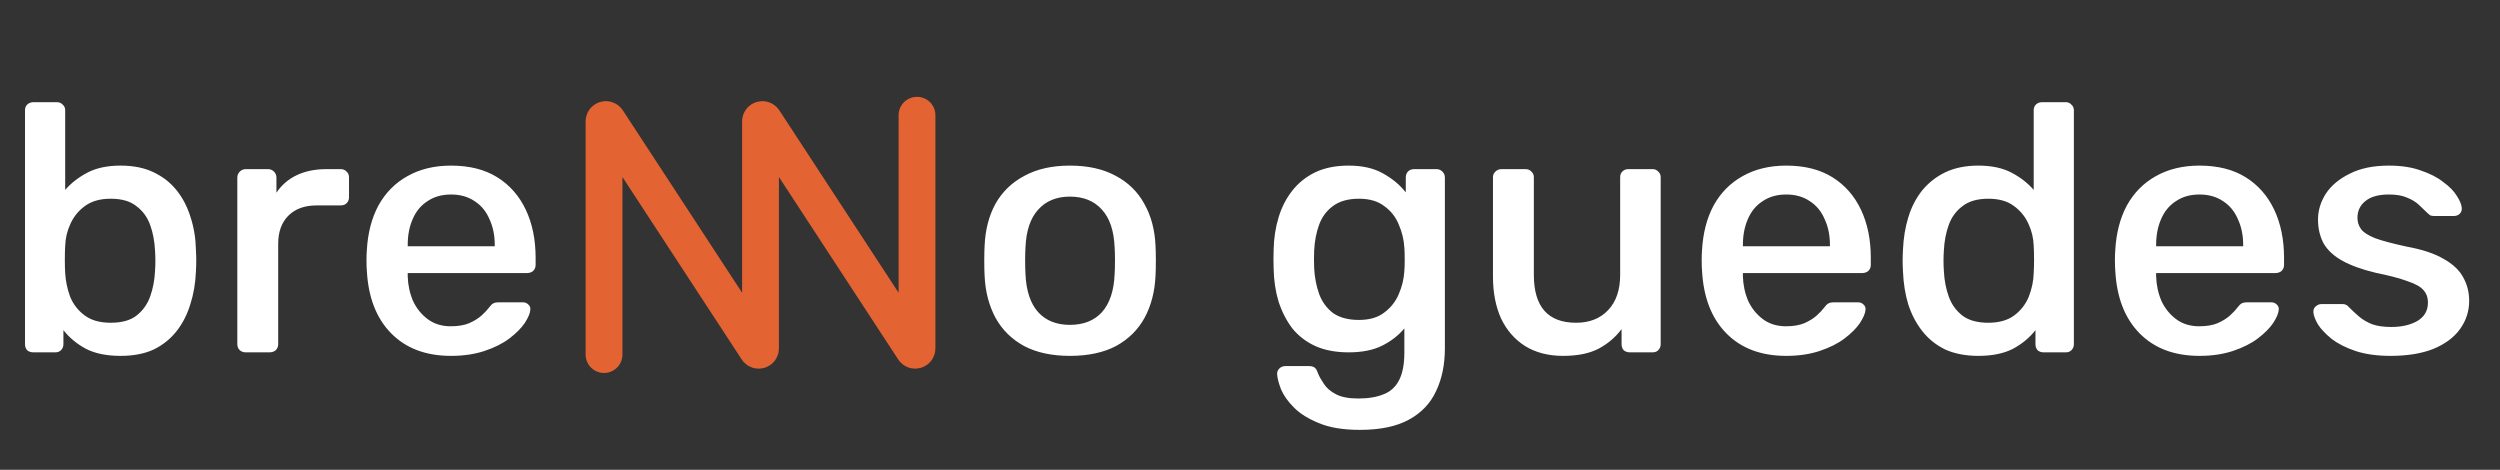
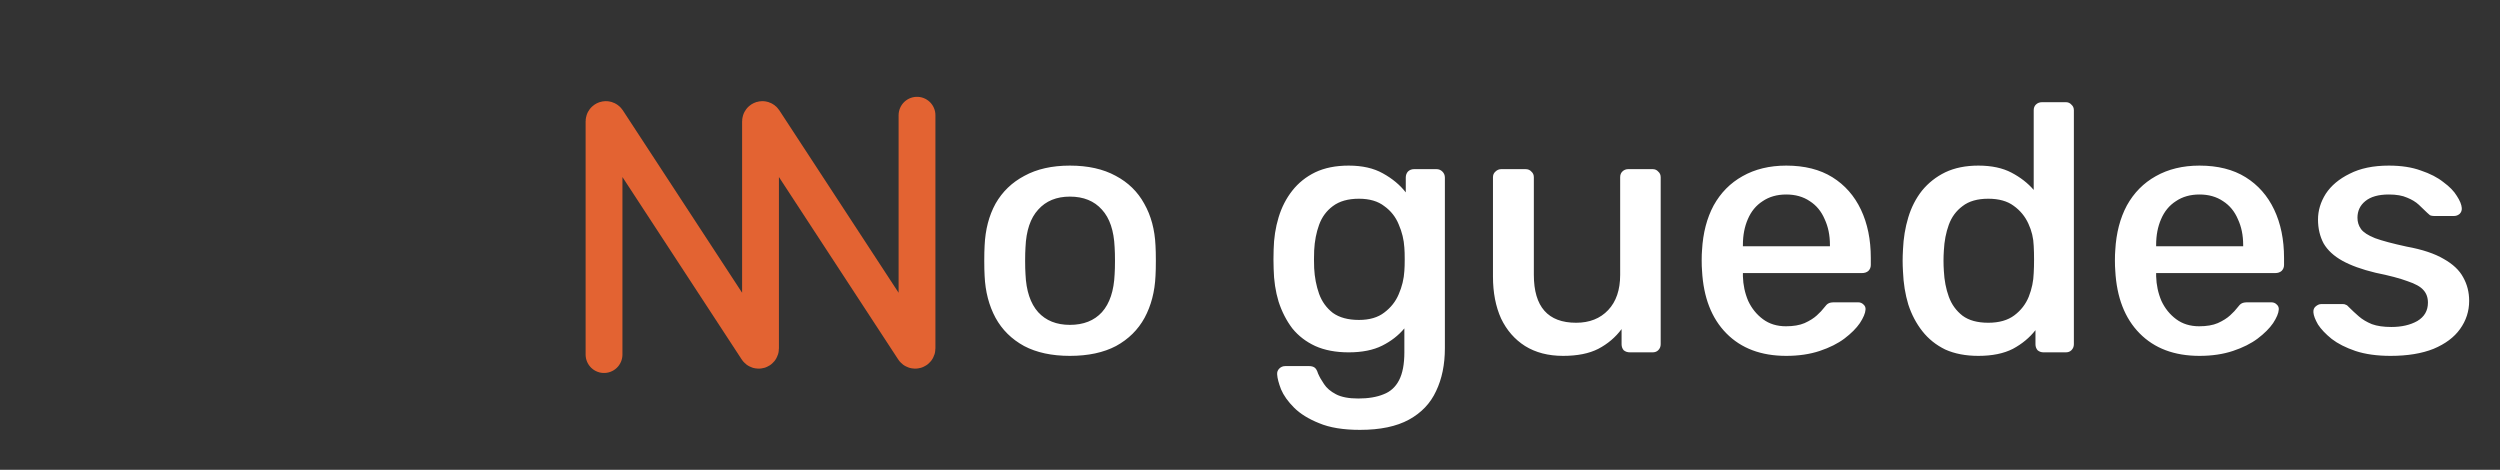
<svg xmlns="http://www.w3.org/2000/svg" width="149" height="28" viewBox="0 0 149 28" fill="none">
  <rect x="0" y="0" width="149" height="28" fill="#333333" stroke="none" />
-   <path d="M7.182 21.21C6.356 21.21 5.67 21.07 5.124 20.79C4.578 20.496 4.13 20.125 3.78 19.677V20.517C3.78 20.657 3.731 20.776 3.633 20.874C3.549 20.958 3.437 21 3.297 21H1.995C1.841 21 1.715 20.958 1.617 20.874C1.533 20.776 1.491 20.657 1.491 20.517V6.573C1.491 6.433 1.533 6.321 1.617 6.237C1.715 6.139 1.841 6.09 1.995 6.09H3.381C3.535 6.09 3.654 6.139 3.738 6.237C3.836 6.321 3.885 6.433 3.885 6.573V11.319C4.235 10.913 4.676 10.57 5.208 10.29C5.74 10.01 6.398 9.87 7.182 9.87C7.952 9.87 8.61 10.003 9.156 10.269C9.716 10.535 10.178 10.899 10.542 11.361C10.906 11.823 11.179 12.355 11.361 12.957C11.557 13.559 11.662 14.196 11.676 14.868C11.69 15.12 11.697 15.344 11.697 15.54C11.697 15.736 11.69 15.953 11.676 16.191C11.648 16.891 11.536 17.542 11.34 18.144C11.158 18.746 10.885 19.278 10.521 19.74C10.157 20.202 9.702 20.566 9.156 20.832C8.61 21.084 7.952 21.21 7.182 21.21ZM6.594 19.236C7.252 19.236 7.763 19.096 8.127 18.816C8.505 18.522 8.778 18.144 8.946 17.682C9.114 17.22 9.212 16.709 9.24 16.149C9.268 15.743 9.268 15.337 9.24 14.931C9.212 14.371 9.114 13.86 8.946 13.398C8.778 12.936 8.505 12.565 8.127 12.285C7.763 11.991 7.252 11.844 6.594 11.844C5.978 11.844 5.474 11.984 5.082 12.264C4.69 12.544 4.396 12.901 4.2 13.335C4.004 13.755 3.899 14.196 3.885 14.658C3.871 14.896 3.864 15.169 3.864 15.477C3.864 15.771 3.871 16.037 3.885 16.275C3.913 16.751 4.011 17.22 4.179 17.682C4.361 18.13 4.648 18.501 5.04 18.795C5.432 19.089 5.95 19.236 6.594 19.236ZM14.648 21C14.508 21 14.389 20.958 14.291 20.874C14.193 20.776 14.144 20.657 14.144 20.517V10.584C14.144 10.444 14.193 10.325 14.291 10.227C14.389 10.129 14.508 10.08 14.648 10.08H15.971C16.111 10.08 16.23 10.129 16.328 10.227C16.426 10.325 16.475 10.444 16.475 10.584V11.487C16.783 11.025 17.189 10.675 17.693 10.437C18.197 10.199 18.785 10.08 19.457 10.08H20.297C20.451 10.08 20.57 10.129 20.654 10.227C20.752 10.311 20.801 10.423 20.801 10.563V11.76C20.801 11.9 20.752 12.019 20.654 12.117C20.57 12.201 20.451 12.243 20.297 12.243H18.869C18.155 12.243 17.595 12.446 17.189 12.852C16.783 13.258 16.58 13.818 16.58 14.532V20.517C16.58 20.657 16.531 20.776 16.433 20.874C16.335 20.958 16.209 21 16.055 21H14.648ZM26.883 21.21C25.385 21.21 24.195 20.762 23.313 19.866C22.431 18.97 21.948 17.724 21.864 16.128C21.85 15.974 21.843 15.771 21.843 15.519C21.843 15.267 21.85 15.064 21.864 14.91C21.92 13.888 22.151 12.999 22.557 12.243C22.977 11.487 23.551 10.906 24.279 10.5C25.021 10.08 25.889 9.87 26.883 9.87C27.975 9.87 28.892 10.101 29.634 10.563C30.376 11.025 30.943 11.669 31.335 12.495C31.727 13.321 31.923 14.28 31.923 15.372V15.792C31.923 15.932 31.874 16.051 31.776 16.149C31.678 16.233 31.552 16.275 31.398 16.275H24.3C24.3 16.275 24.3 16.303 24.3 16.359C24.3 16.401 24.3 16.436 24.3 16.464C24.314 16.982 24.419 17.472 24.615 17.934C24.825 18.382 25.119 18.746 25.497 19.026C25.875 19.306 26.33 19.446 26.862 19.446C27.31 19.446 27.681 19.383 27.975 19.257C28.283 19.117 28.528 18.963 28.71 18.795C28.906 18.613 29.039 18.473 29.109 18.375C29.235 18.207 29.333 18.109 29.403 18.081C29.473 18.039 29.592 18.018 29.76 18.018H31.167C31.293 18.018 31.398 18.06 31.482 18.144C31.58 18.228 31.622 18.333 31.608 18.459C31.594 18.669 31.482 18.935 31.272 19.257C31.062 19.565 30.754 19.873 30.348 20.181C29.956 20.475 29.466 20.72 28.878 20.916C28.29 21.112 27.625 21.21 26.883 21.21ZM24.3 14.679H29.487V14.595C29.487 14.021 29.382 13.51 29.172 13.062C28.976 12.6 28.682 12.243 28.29 11.991C27.898 11.725 27.429 11.592 26.883 11.592C26.337 11.592 25.868 11.725 25.476 11.991C25.084 12.243 24.79 12.6 24.594 13.062C24.398 13.51 24.3 14.021 24.3 14.595V14.679Z" fill="white" />
  <path d="M36 21.132V7.236C36 7.127 36.142 7.085 36.202 7.176L45.125 20.824C45.185 20.915 45.327 20.873 45.327 20.764V7.236C45.327 7.127 45.469 7.085 45.529 7.176L54.452 20.824C54.512 20.915 54.654 20.872 54.654 20.763C54.654 15.421 54.654 12.314 54.654 6.868" stroke="#E36332" stroke-width="2.195" stroke-linecap="round" />
  <path d="M63.765 21.21C62.687 21.21 61.777 21.014 61.035 20.622C60.293 20.216 59.726 19.656 59.334 18.942C58.942 18.214 58.725 17.381 58.683 16.443C58.669 16.205 58.662 15.904 58.662 15.54C58.662 15.176 58.669 14.875 58.683 14.637C58.725 13.685 58.942 12.852 59.334 12.138C59.74 11.424 60.314 10.871 61.056 10.479C61.798 10.073 62.701 9.87 63.765 9.87C64.843 9.87 65.753 10.073 66.495 10.479C67.237 10.871 67.804 11.424 68.196 12.138C68.602 12.852 68.826 13.685 68.868 14.637C68.882 14.875 68.889 15.176 68.889 15.54C68.889 15.904 68.882 16.205 68.868 16.443C68.826 17.381 68.609 18.214 68.217 18.942C67.825 19.656 67.258 20.216 66.516 20.622C65.774 21.014 64.857 21.21 63.765 21.21ZM63.765 19.362C64.577 19.362 65.214 19.11 65.676 18.606C66.138 18.088 66.39 17.332 66.432 16.338C66.446 16.128 66.453 15.862 66.453 15.54C66.453 15.218 66.446 14.952 66.432 14.742C66.39 13.748 66.138 12.999 65.676 12.495C65.214 11.977 64.577 11.718 63.765 11.718C62.967 11.718 62.337 11.977 61.875 12.495C61.413 12.999 61.161 13.748 61.119 14.742C61.105 14.952 61.098 15.218 61.098 15.54C61.098 15.862 61.105 16.128 61.119 16.338C61.161 17.332 61.413 18.088 61.875 18.606C62.337 19.11 62.967 19.362 63.765 19.362ZM81.054 25.62C80.06 25.62 79.248 25.487 78.618 25.221C77.988 24.969 77.491 24.661 77.127 24.297C76.763 23.933 76.504 23.569 76.35 23.205C76.21 22.841 76.133 22.547 76.119 22.323C76.105 22.183 76.147 22.064 76.245 21.966C76.343 21.868 76.462 21.819 76.602 21.819H78.03C78.156 21.819 78.261 21.847 78.345 21.903C78.429 21.959 78.499 22.078 78.555 22.26C78.639 22.456 78.758 22.666 78.912 22.89C79.066 23.128 79.304 23.331 79.626 23.499C79.948 23.667 80.389 23.751 80.949 23.751C81.551 23.751 82.055 23.667 82.461 23.499C82.867 23.345 83.175 23.065 83.385 22.659C83.595 22.253 83.7 21.7 83.7 21V19.572C83.35 19.992 82.909 20.335 82.377 20.601C81.845 20.867 81.18 21 80.382 21C79.612 21 78.947 20.874 78.387 20.622C77.841 20.37 77.386 20.02 77.022 19.572C76.672 19.11 76.399 18.578 76.203 17.976C76.021 17.374 75.923 16.723 75.909 16.023C75.895 15.645 75.895 15.26 75.909 14.868C75.923 14.196 76.021 13.559 76.203 12.957C76.385 12.355 76.658 11.823 77.022 11.361C77.386 10.899 77.841 10.535 78.387 10.269C78.947 10.003 79.612 9.87 80.382 9.87C81.194 9.87 81.873 10.024 82.419 10.332C82.979 10.64 83.434 11.018 83.784 11.466V10.584C83.784 10.444 83.826 10.325 83.91 10.227C84.008 10.129 84.134 10.08 84.288 10.08H85.611C85.751 10.08 85.87 10.129 85.968 10.227C86.066 10.325 86.115 10.444 86.115 10.584V20.748C86.115 21.728 85.94 22.582 85.59 23.31C85.254 24.038 84.715 24.605 83.973 25.011C83.231 25.417 82.258 25.62 81.054 25.62ZM80.991 19.068C81.621 19.068 82.125 18.921 82.503 18.627C82.895 18.333 83.182 17.969 83.364 17.535C83.56 17.087 83.672 16.625 83.7 16.149C83.714 15.967 83.721 15.736 83.721 15.456C83.721 15.162 83.714 14.931 83.7 14.763C83.672 14.287 83.56 13.825 83.364 13.377C83.182 12.929 82.895 12.565 82.503 12.285C82.125 11.991 81.621 11.844 80.991 11.844C80.347 11.844 79.829 11.991 79.437 12.285C79.059 12.565 78.786 12.936 78.618 13.398C78.45 13.86 78.352 14.371 78.324 14.931C78.31 15.281 78.31 15.631 78.324 15.981C78.352 16.527 78.45 17.038 78.618 17.514C78.786 17.976 79.059 18.354 79.437 18.648C79.829 18.928 80.347 19.068 80.991 19.068ZM93.16 21.21C92.278 21.21 91.522 21.014 90.892 20.622C90.276 20.23 89.8 19.684 89.464 18.984C89.142 18.27 88.981 17.437 88.981 16.485V10.563C88.981 10.423 89.03 10.311 89.128 10.227C89.226 10.129 89.345 10.08 89.485 10.08H90.913C91.067 10.08 91.186 10.129 91.27 10.227C91.368 10.311 91.417 10.423 91.417 10.563V16.38C91.417 18.284 92.257 19.236 93.937 19.236C94.735 19.236 95.372 18.984 95.848 18.48C96.324 17.976 96.562 17.276 96.562 16.38V10.563C96.562 10.423 96.604 10.311 96.688 10.227C96.786 10.129 96.905 10.08 97.045 10.08H98.494C98.634 10.08 98.746 10.129 98.83 10.227C98.928 10.311 98.977 10.423 98.977 10.563V20.517C98.977 20.657 98.928 20.776 98.83 20.874C98.746 20.958 98.634 21 98.494 21H97.15C96.996 21 96.87 20.958 96.772 20.874C96.688 20.776 96.646 20.657 96.646 20.517V19.614C96.282 20.104 95.82 20.496 95.26 20.79C94.714 21.07 94.014 21.21 93.16 21.21ZM106.46 21.21C104.962 21.21 103.772 20.762 102.89 19.866C102.008 18.97 101.525 17.724 101.441 16.128C101.427 15.974 101.42 15.771 101.42 15.519C101.42 15.267 101.427 15.064 101.441 14.91C101.497 13.888 101.728 12.999 102.134 12.243C102.554 11.487 103.128 10.906 103.856 10.5C104.598 10.08 105.466 9.87 106.46 9.87C107.552 9.87 108.469 10.101 109.211 10.563C109.953 11.025 110.52 11.669 110.912 12.495C111.304 13.321 111.5 14.28 111.5 15.372V15.792C111.5 15.932 111.451 16.051 111.353 16.149C111.255 16.233 111.129 16.275 110.975 16.275H103.877C103.877 16.275 103.877 16.303 103.877 16.359C103.877 16.401 103.877 16.436 103.877 16.464C103.891 16.982 103.996 17.472 104.192 17.934C104.402 18.382 104.696 18.746 105.074 19.026C105.452 19.306 105.907 19.446 106.439 19.446C106.887 19.446 107.258 19.383 107.552 19.257C107.86 19.117 108.105 18.963 108.287 18.795C108.483 18.613 108.616 18.473 108.686 18.375C108.812 18.207 108.91 18.109 108.98 18.081C109.05 18.039 109.169 18.018 109.337 18.018H110.744C110.87 18.018 110.975 18.06 111.059 18.144C111.157 18.228 111.199 18.333 111.185 18.459C111.171 18.669 111.059 18.935 110.849 19.257C110.639 19.565 110.331 19.873 109.925 20.181C109.533 20.475 109.043 20.72 108.455 20.916C107.867 21.112 107.202 21.21 106.46 21.21ZM103.877 14.679H109.064V14.595C109.064 14.021 108.959 13.51 108.749 13.062C108.553 12.6 108.259 12.243 107.867 11.991C107.475 11.725 107.006 11.592 106.46 11.592C105.914 11.592 105.445 11.725 105.053 11.991C104.661 12.243 104.367 12.6 104.171 13.062C103.975 13.51 103.877 14.021 103.877 14.595V14.679ZM117.912 21.21C117.156 21.21 116.498 21.084 115.938 20.832C115.392 20.566 114.937 20.202 114.573 19.74C114.209 19.278 113.929 18.746 113.733 18.144C113.551 17.542 113.446 16.891 113.418 16.191C113.404 15.953 113.397 15.736 113.397 15.54C113.397 15.344 113.404 15.12 113.418 14.868C113.446 14.196 113.551 13.559 113.733 12.957C113.915 12.355 114.188 11.823 114.552 11.361C114.93 10.899 115.392 10.535 115.938 10.269C116.498 10.003 117.156 9.87 117.912 9.87C118.696 9.87 119.354 10.01 119.886 10.29C120.418 10.57 120.859 10.913 121.209 11.319V6.573C121.209 6.433 121.251 6.321 121.335 6.237C121.433 6.139 121.559 6.09 121.713 6.09H123.12C123.26 6.09 123.372 6.139 123.456 6.237C123.554 6.321 123.603 6.433 123.603 6.573V20.517C123.603 20.657 123.554 20.776 123.456 20.874C123.372 20.958 123.26 21 123.12 21H121.797C121.657 21 121.538 20.958 121.44 20.874C121.356 20.776 121.314 20.657 121.314 20.517V19.677C120.964 20.125 120.516 20.496 119.97 20.79C119.424 21.07 118.738 21.21 117.912 21.21ZM118.5 19.236C119.144 19.236 119.662 19.089 120.054 18.795C120.446 18.501 120.733 18.13 120.915 17.682C121.097 17.22 121.195 16.751 121.209 16.275C121.223 16.037 121.23 15.771 121.23 15.477C121.23 15.169 121.223 14.896 121.209 14.658C121.195 14.196 121.09 13.755 120.894 13.335C120.698 12.901 120.404 12.544 120.012 12.264C119.634 11.984 119.13 11.844 118.5 11.844C117.856 11.844 117.345 11.991 116.967 12.285C116.589 12.565 116.316 12.936 116.148 13.398C115.98 13.86 115.882 14.371 115.854 14.931C115.826 15.337 115.826 15.743 115.854 16.149C115.882 16.709 115.98 17.22 116.148 17.682C116.316 18.144 116.589 18.522 116.967 18.816C117.345 19.096 117.856 19.236 118.5 19.236ZM131.089 21.21C129.591 21.21 128.401 20.762 127.519 19.866C126.637 18.97 126.154 17.724 126.07 16.128C126.056 15.974 126.049 15.771 126.049 15.519C126.049 15.267 126.056 15.064 126.07 14.91C126.126 13.888 126.357 12.999 126.763 12.243C127.183 11.487 127.757 10.906 128.485 10.5C129.227 10.08 130.095 9.87 131.089 9.87C132.181 9.87 133.098 10.101 133.84 10.563C134.582 11.025 135.149 11.669 135.541 12.495C135.933 13.321 136.129 14.28 136.129 15.372V15.792C136.129 15.932 136.08 16.051 135.982 16.149C135.884 16.233 135.758 16.275 135.604 16.275H128.506C128.506 16.275 128.506 16.303 128.506 16.359C128.506 16.401 128.506 16.436 128.506 16.464C128.52 16.982 128.625 17.472 128.821 17.934C129.031 18.382 129.325 18.746 129.703 19.026C130.081 19.306 130.536 19.446 131.068 19.446C131.516 19.446 131.887 19.383 132.181 19.257C132.489 19.117 132.734 18.963 132.916 18.795C133.112 18.613 133.245 18.473 133.315 18.375C133.441 18.207 133.539 18.109 133.609 18.081C133.679 18.039 133.798 18.018 133.966 18.018H135.373C135.499 18.018 135.604 18.06 135.688 18.144C135.786 18.228 135.828 18.333 135.814 18.459C135.8 18.669 135.688 18.935 135.478 19.257C135.268 19.565 134.96 19.873 134.554 20.181C134.162 20.475 133.672 20.72 133.084 20.916C132.496 21.112 131.831 21.21 131.089 21.21ZM128.506 14.679H133.693V14.595C133.693 14.021 133.588 13.51 133.378 13.062C133.182 12.6 132.888 12.243 132.496 11.991C132.104 11.725 131.635 11.592 131.089 11.592C130.543 11.592 130.074 11.725 129.682 11.991C129.29 12.243 128.996 12.6 128.8 13.062C128.604 13.51 128.506 14.021 128.506 14.595V14.679ZM142.479 21.21C141.667 21.21 140.967 21.112 140.379 20.916C139.805 20.72 139.336 20.482 138.972 20.202C138.608 19.908 138.335 19.621 138.153 19.341C137.985 19.047 137.894 18.809 137.88 18.627C137.866 18.473 137.908 18.354 138.006 18.27C138.118 18.172 138.23 18.123 138.342 18.123H139.644C139.714 18.123 139.77 18.137 139.812 18.165C139.868 18.179 139.931 18.228 140.001 18.312C140.183 18.494 140.379 18.676 140.589 18.858C140.799 19.04 141.058 19.194 141.366 19.32C141.674 19.432 142.059 19.488 142.521 19.488C143.137 19.488 143.655 19.369 144.075 19.131C144.495 18.879 144.705 18.515 144.705 18.039C144.705 17.731 144.614 17.479 144.432 17.283C144.264 17.087 143.949 16.912 143.487 16.758C143.039 16.59 142.402 16.422 141.576 16.254C140.764 16.058 140.106 15.82 139.602 15.54C139.098 15.26 138.727 14.917 138.489 14.511C138.265 14.091 138.153 13.615 138.153 13.083C138.153 12.551 138.307 12.04 138.615 11.55C138.937 11.06 139.413 10.661 140.043 10.353C140.673 10.031 141.45 9.87 142.374 9.87C143.116 9.87 143.753 9.968 144.285 10.164C144.831 10.346 145.279 10.577 145.629 10.857C145.993 11.123 146.259 11.396 146.427 11.676C146.609 11.956 146.707 12.194 146.721 12.39C146.735 12.53 146.693 12.649 146.595 12.747C146.497 12.831 146.385 12.873 146.259 12.873H145.062C144.978 12.873 144.901 12.859 144.831 12.831C144.775 12.789 144.719 12.74 144.663 12.684C144.509 12.53 144.341 12.369 144.159 12.201C143.977 12.033 143.746 11.893 143.466 11.781C143.186 11.655 142.822 11.592 142.374 11.592C141.758 11.592 141.289 11.725 140.967 11.991C140.659 12.243 140.505 12.572 140.505 12.978C140.505 13.23 140.575 13.454 140.715 13.65C140.855 13.846 141.135 14.028 141.555 14.196C141.975 14.35 142.605 14.518 143.445 14.7C144.369 14.868 145.104 15.113 145.65 15.435C146.196 15.743 146.581 16.107 146.805 16.527C147.043 16.947 147.162 17.416 147.162 17.934C147.162 18.55 146.98 19.11 146.616 19.614C146.266 20.104 145.741 20.496 145.041 20.79C144.341 21.07 143.487 21.21 142.479 21.21Z" fill="white" />
</svg>